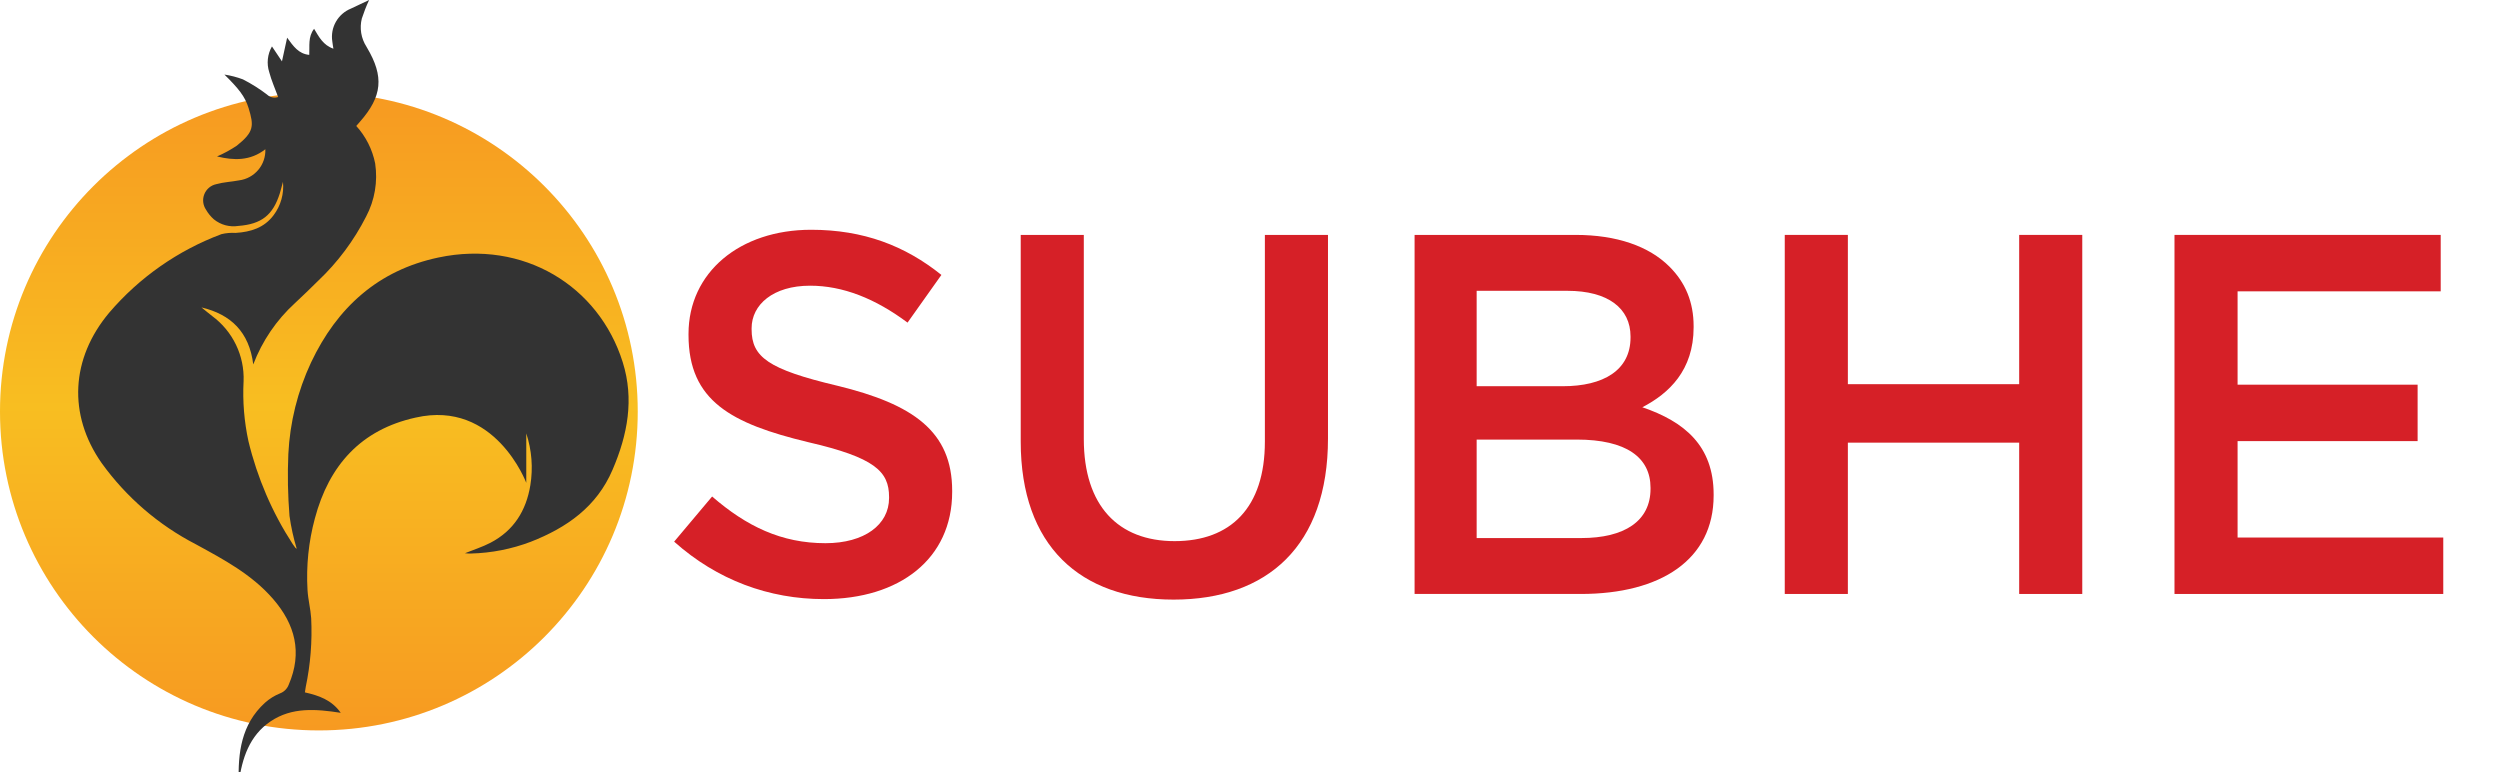
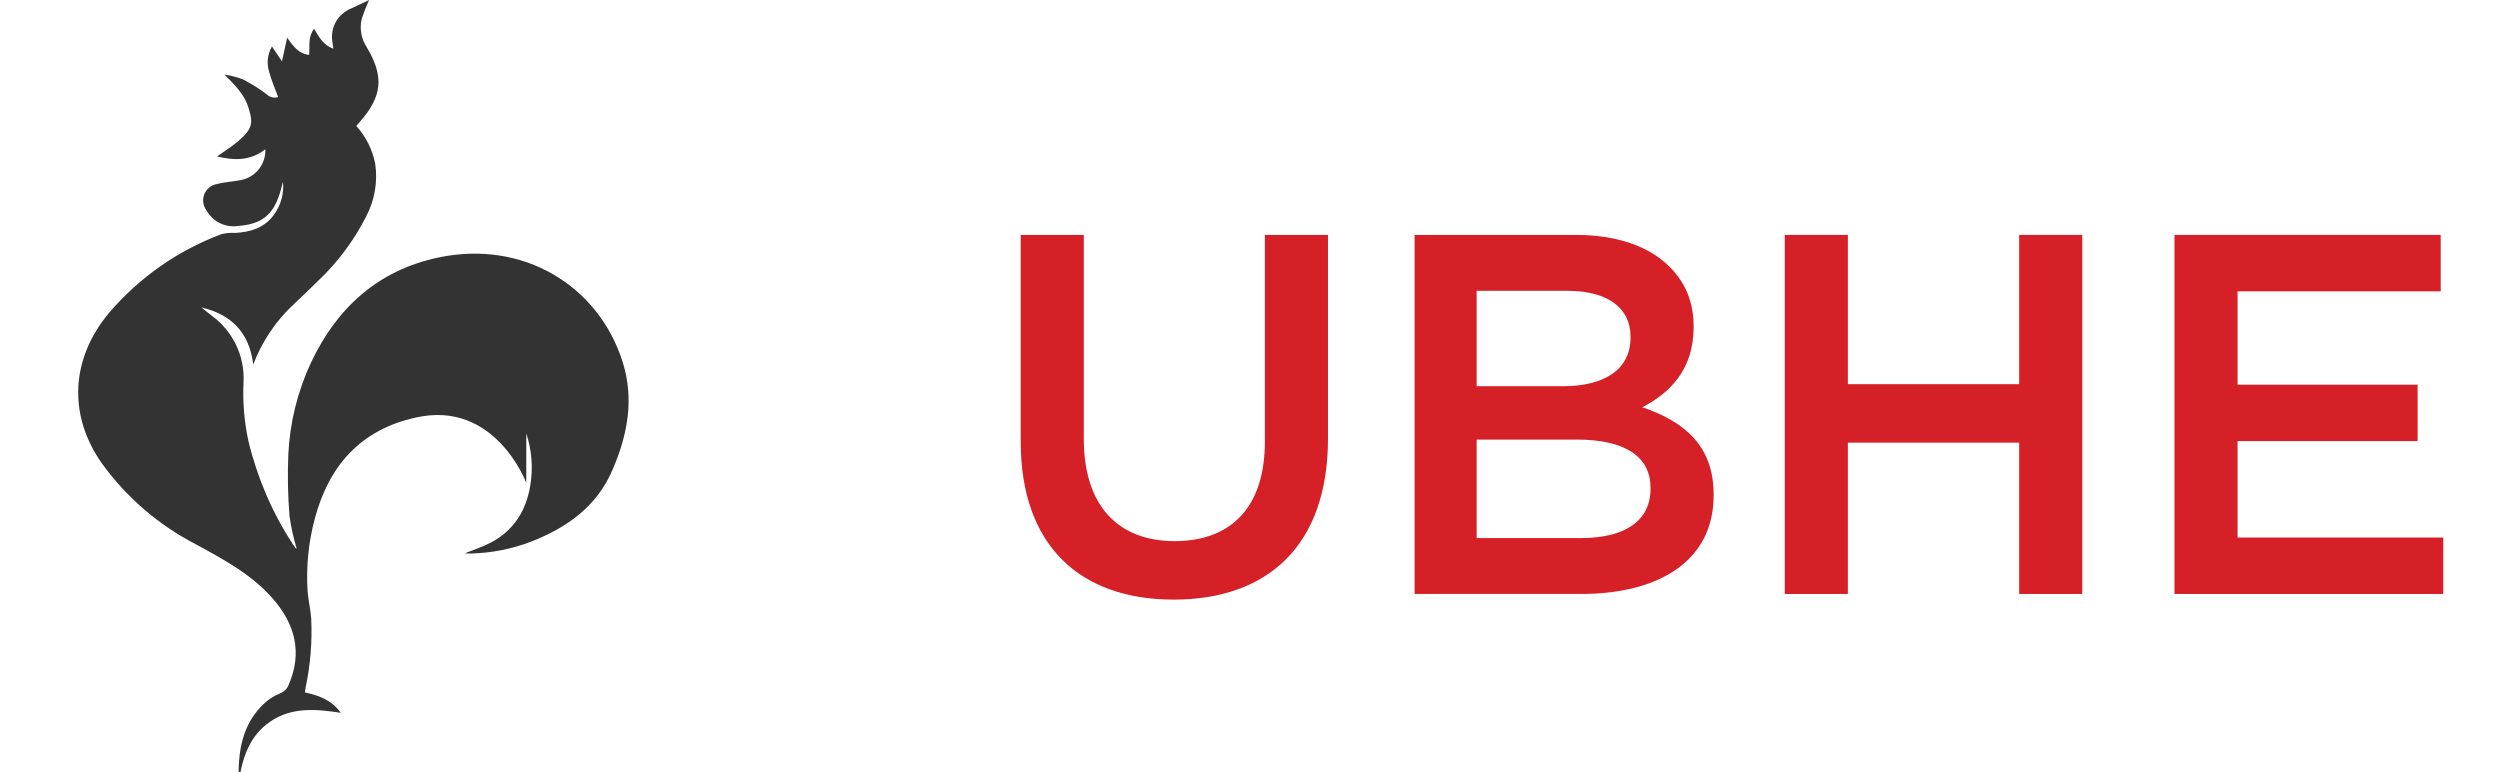
<svg xmlns="http://www.w3.org/2000/svg" width="149.39" height="46.136" fill="none" style="">
-   <rect id="backgroundrect" width="100%" height="100%" x="0" y="0" fill="none" stroke="none" class="selected" style="" />
  <defs>
    <linearGradient id="paint0_linear" x1="0.5" y1="0.005" x2="0.5" y2="1">
      <stop stop-color="#F79A21" />
      <stop offset="0.49" stop-color="#F8BE21" />
      <stop offset="1" stop-color="#F79A21" />
    </linearGradient>
  </defs>
  <g class="currentLayer" style="">
    <title>Layer 1</title>
-     <path d="M19.055 43.647C29.578 43.647 38.109 35.116 38.109 24.592C38.109 14.069 29.578 5.538 19.055 5.538C8.531 5.538 0 14.069 0 24.592C0 35.116 8.531 43.647 19.055 43.647Z" fill="url(#paint0_linear)" id="svg_1" />
-     <path d="M24.837 24.953C21.569 25.672 19.658 27.811 18.815 30.981C18.44 32.371 18.292 33.813 18.376 35.251C18.408 35.828 18.558 36.377 18.595 36.943C18.663 38.321 18.553 39.703 18.269 41.054C18.252 41.146 18.24 41.241 18.22 41.374C19.034 41.559 19.811 41.813 20.362 42.595C18.87 42.364 17.446 42.249 16.173 43.103C14.9 43.958 14.461 45.321 14.268 46.773C14.21 44.989 14.415 43.285 15.835 41.992C16.101 41.755 16.406 41.566 16.736 41.432C16.856 41.387 16.964 41.317 17.054 41.226C17.143 41.136 17.212 41.026 17.256 40.907C18.079 38.992 17.634 37.309 16.32 35.794C15.047 34.324 13.37 33.435 11.701 32.523C9.468 31.37 7.539 29.706 6.071 27.666C4.051 24.779 4.232 21.416 6.528 18.682C8.33 16.576 10.638 14.962 13.234 13.991C13.509 13.925 13.792 13.901 14.074 13.918C14.975 13.864 15.789 13.615 16.352 12.856C16.781 12.285 16.98 11.574 16.909 10.864C16.846 11.089 16.794 11.317 16.725 11.54C16.312 12.859 15.625 13.393 14.248 13.5C13.989 13.541 13.725 13.527 13.472 13.46C13.22 13.392 12.984 13.272 12.781 13.107C12.593 12.942 12.434 12.747 12.31 12.53C12.219 12.396 12.161 12.241 12.144 12.079C12.126 11.917 12.149 11.754 12.21 11.603C12.27 11.452 12.368 11.319 12.492 11.214C12.617 11.11 12.766 11.038 12.925 11.005C13.367 10.881 13.838 10.864 14.291 10.777C14.737 10.719 15.144 10.495 15.434 10.151C15.723 9.807 15.874 9.367 15.856 8.918C14.955 9.623 13.967 9.594 12.969 9.348C13.382 9.17 13.778 8.954 14.152 8.704C15.183 7.879 15.18 7.524 14.854 6.455C14.637 5.751 14.242 5.278 13.41 4.455C13.788 4.513 14.158 4.609 14.516 4.743C15.024 5.002 15.507 5.306 15.96 5.653C16.046 5.736 16.153 5.793 16.27 5.818C16.386 5.844 16.508 5.837 16.621 5.797C16.439 5.298 16.219 4.813 16.087 4.307C16.006 4.055 15.978 3.788 16.007 3.524C16.035 3.26 16.118 3.004 16.251 2.774L16.849 3.667C16.959 3.158 17.048 2.754 17.158 2.252C17.536 2.772 17.842 3.216 18.48 3.28C18.509 2.751 18.396 2.203 18.769 1.721C19.057 2.203 19.314 2.702 19.923 2.91C19.898 2.743 19.872 2.621 19.857 2.474C19.794 2.07 19.87 1.657 20.072 1.301C20.274 0.945 20.59 0.668 20.969 0.514C21.35 0.329 21.736 0.153 22.057 0C21.889 0.36 21.744 0.731 21.621 1.109C21.55 1.392 21.538 1.687 21.585 1.976C21.632 2.264 21.738 2.54 21.895 2.786L21.93 2.847C22.958 4.579 22.845 5.757 21.506 7.278L21.289 7.527C21.861 8.157 22.251 8.93 22.418 9.764C22.582 10.853 22.393 11.966 21.878 12.94C21.149 14.374 20.18 15.673 19.011 16.779C18.558 17.236 18.09 17.674 17.622 18.116C16.518 19.125 15.666 20.379 15.134 21.777C14.891 19.837 13.797 18.789 12.039 18.37C12.253 18.541 12.463 18.72 12.68 18.887C13.286 19.334 13.774 19.922 14.101 20.6C14.428 21.278 14.585 22.026 14.556 22.779C14.493 23.98 14.591 25.183 14.845 26.359C15.371 28.545 16.265 30.625 17.49 32.511C17.542 32.589 17.596 32.667 17.657 32.742C17.679 32.763 17.705 32.781 17.732 32.794C17.537 32.151 17.392 31.493 17.299 30.828C17.2 29.598 17.176 28.363 17.23 27.13C17.323 25.238 17.782 23.383 18.584 21.667C20.137 18.379 22.6 16.144 26.211 15.385C31.278 14.32 35.782 17.08 37.214 21.65C37.904 23.856 37.503 25.98 36.605 28.068C35.658 30.288 33.865 31.532 31.723 32.372C30.577 32.808 29.366 33.046 28.14 33.077C28.027 33.077 27.915 33.077 27.782 33.059C28.313 32.846 28.833 32.681 29.309 32.433C30.698 31.711 31.443 30.516 31.691 28.997C31.86 27.96 31.777 26.898 31.448 25.9V28.853C31.448 28.853 29.586 23.87 24.837 24.953Z" fill="#333333" id="svg_2" />
-     <path d="M49.235 35.8C53.74 35.8 56.898 33.409 56.898 29.393V29.332C56.898 25.777 54.568 24.152 50.032 23.049C45.894 22.068 44.913 21.332 44.913 19.677V19.616C44.913 18.206 46.2 17.072 48.407 17.072C50.369 17.072 52.3 17.838 54.231 19.278L56.254 16.428C54.078 14.681 51.595 13.73 48.468 13.73C44.208 13.73 41.143 16.275 41.143 19.953V20.014C41.143 23.968 43.717 25.317 48.285 26.42C52.269 27.34 53.127 28.167 53.127 29.7V29.761C53.127 31.355 51.656 32.459 49.327 32.459C46.691 32.459 44.606 31.447 42.553 29.669L40.284 32.367C42.859 34.666 45.955 35.8 49.235 35.8Z" fill="#D62027" id="svg_3" />
+     <path d="M24.837 24.953C21.569 25.672 19.658 27.811 18.815 30.981C18.44 32.371 18.292 33.813 18.376 35.251C18.408 35.828 18.558 36.377 18.595 36.943C18.663 38.321 18.553 39.703 18.269 41.054C18.252 41.146 18.24 41.241 18.22 41.374C19.034 41.559 19.811 41.813 20.362 42.595C18.87 42.364 17.446 42.249 16.173 43.103C14.9 43.958 14.461 45.321 14.268 46.773C14.21 44.989 14.415 43.285 15.835 41.992C16.101 41.755 16.406 41.566 16.736 41.432C16.856 41.387 16.964 41.317 17.054 41.226C17.143 41.136 17.212 41.026 17.256 40.907C18.079 38.992 17.634 37.309 16.32 35.794C15.047 34.324 13.37 33.435 11.701 32.523C9.468 31.37 7.539 29.706 6.071 27.666C4.051 24.779 4.232 21.416 6.528 18.682C8.33 16.576 10.638 14.962 13.234 13.991C13.509 13.925 13.792 13.901 14.074 13.918C14.975 13.864 15.789 13.615 16.352 12.856C16.781 12.285 16.98 11.574 16.909 10.864C16.846 11.089 16.794 11.317 16.725 11.54C16.312 12.859 15.625 13.393 14.248 13.5C13.989 13.541 13.725 13.527 13.472 13.46C13.22 13.392 12.984 13.272 12.781 13.107C12.593 12.942 12.434 12.747 12.31 12.53C12.219 12.396 12.161 12.241 12.144 12.079C12.126 11.917 12.149 11.754 12.21 11.603C12.27 11.452 12.368 11.319 12.492 11.214C12.617 11.11 12.766 11.038 12.925 11.005C13.367 10.881 13.838 10.864 14.291 10.777C14.737 10.719 15.144 10.495 15.434 10.151C15.723 9.807 15.874 9.367 15.856 8.918C14.955 9.623 13.967 9.594 12.969 9.348C15.183 7.879 15.18 7.524 14.854 6.455C14.637 5.751 14.242 5.278 13.41 4.455C13.788 4.513 14.158 4.609 14.516 4.743C15.024 5.002 15.507 5.306 15.96 5.653C16.046 5.736 16.153 5.793 16.27 5.818C16.386 5.844 16.508 5.837 16.621 5.797C16.439 5.298 16.219 4.813 16.087 4.307C16.006 4.055 15.978 3.788 16.007 3.524C16.035 3.26 16.118 3.004 16.251 2.774L16.849 3.667C16.959 3.158 17.048 2.754 17.158 2.252C17.536 2.772 17.842 3.216 18.48 3.28C18.509 2.751 18.396 2.203 18.769 1.721C19.057 2.203 19.314 2.702 19.923 2.91C19.898 2.743 19.872 2.621 19.857 2.474C19.794 2.07 19.87 1.657 20.072 1.301C20.274 0.945 20.59 0.668 20.969 0.514C21.35 0.329 21.736 0.153 22.057 0C21.889 0.36 21.744 0.731 21.621 1.109C21.55 1.392 21.538 1.687 21.585 1.976C21.632 2.264 21.738 2.54 21.895 2.786L21.93 2.847C22.958 4.579 22.845 5.757 21.506 7.278L21.289 7.527C21.861 8.157 22.251 8.93 22.418 9.764C22.582 10.853 22.393 11.966 21.878 12.94C21.149 14.374 20.18 15.673 19.011 16.779C18.558 17.236 18.09 17.674 17.622 18.116C16.518 19.125 15.666 20.379 15.134 21.777C14.891 19.837 13.797 18.789 12.039 18.37C12.253 18.541 12.463 18.72 12.68 18.887C13.286 19.334 13.774 19.922 14.101 20.6C14.428 21.278 14.585 22.026 14.556 22.779C14.493 23.98 14.591 25.183 14.845 26.359C15.371 28.545 16.265 30.625 17.49 32.511C17.542 32.589 17.596 32.667 17.657 32.742C17.679 32.763 17.705 32.781 17.732 32.794C17.537 32.151 17.392 31.493 17.299 30.828C17.2 29.598 17.176 28.363 17.23 27.13C17.323 25.238 17.782 23.383 18.584 21.667C20.137 18.379 22.6 16.144 26.211 15.385C31.278 14.32 35.782 17.08 37.214 21.65C37.904 23.856 37.503 25.98 36.605 28.068C35.658 30.288 33.865 31.532 31.723 32.372C30.577 32.808 29.366 33.046 28.14 33.077C28.027 33.077 27.915 33.077 27.782 33.059C28.313 32.846 28.833 32.681 29.309 32.433C30.698 31.711 31.443 30.516 31.691 28.997C31.86 27.96 31.777 26.898 31.448 25.9V28.853C31.448 28.853 29.586 23.87 24.837 24.953Z" fill="#333333" id="svg_2" />
    <path d="M70.128 35.83C75.738 35.83 79.355 32.612 79.355 26.206V14.037H75.584V26.39C75.584 30.344 73.531 32.336 70.19 32.336C66.818 32.336 64.764 30.221 64.764 26.236V14.037H60.994V26.39C60.994 32.612 64.55 35.83 70.128 35.83Z" fill="#D62027" id="svg_4" />
    <path d="M84.53 35.493H94.461C99.243 35.493 102.4 33.44 102.4 29.608V29.547C102.4 26.635 100.652 25.194 98.139 24.336C99.733 23.508 101.204 22.129 101.204 19.554V19.493C101.204 18.052 100.714 16.888 99.764 15.937C98.537 14.711 96.606 14.037 94.154 14.037H84.53V35.493ZM97.434 20.167C97.434 22.129 95.809 23.079 93.388 23.079H88.239V17.378H93.664C96.085 17.378 97.434 18.42 97.434 20.106V20.167ZM98.629 29.148V29.21C98.629 31.141 97.066 32.152 94.492 32.152H88.239V26.267H94.216C97.189 26.267 98.629 27.34 98.629 29.148Z" fill="#D62027" id="svg_5" />
    <path d="M106.65 35.493H110.421V26.451H120.658V35.493H124.428V14.037H120.658V22.957H110.421V14.037H106.65V35.493Z" fill="#D62027" id="svg_6" />
    <path d="M129.939 35.493H146V32.121H133.709V26.359H144.467V22.987H133.709V17.409H145.847V14.037H129.939V35.493Z" fill="#D62027" id="svg_7" />
    <path d="M0.404 57.683V51.195H1.158V57H4.021V57.683H0.404Z" fill="#333333" id="svg_8" />
    <path d="M8.742 57.683H5.126V51.195H8.742V51.865H5.88V53.956H8.569V54.621H5.88V57.009H8.742V57.683Z" fill="#333333" id="svg_9" />
    <path d="M14.263 57.683L13.455 55.62H10.855L10.056 57.683H9.293L11.858 51.169H12.492L15.044 57.683H14.263ZM13.22 54.941L12.466 52.931C12.368 52.676 12.268 52.364 12.164 51.994C12.099 52.278 12.006 52.59 11.884 52.931L11.121 54.941H13.22Z" fill="#333333" id="svg_10" />
    <path d="M16.69 54.985V57.683H15.936V51.195H17.715C18.511 51.195 19.099 51.348 19.477 51.652C19.859 51.957 20.05 52.416 20.05 53.028C20.05 53.886 19.615 54.466 18.745 54.768L20.507 57.683H19.615L18.044 54.985H16.69ZM16.69 54.337H17.724C18.257 54.337 18.647 54.232 18.896 54.022C19.144 53.809 19.269 53.491 19.269 53.068C19.269 52.639 19.142 52.33 18.887 52.141C18.636 51.951 18.23 51.856 17.671 51.856H16.69V54.337Z" fill="#333333" id="svg_11" />
    <path d="M26.622 57.683H25.761L22.215 52.238H22.18C22.227 52.877 22.251 53.463 22.251 53.995V57.683H21.554V51.195H22.406L25.943 56.618H25.979C25.973 56.538 25.959 56.282 25.939 55.85C25.918 55.416 25.91 55.105 25.916 54.919V51.195H26.622V57.683Z" fill="#333333" id="svg_12" />
    <path d="M34.428 55.957C34.428 56.528 34.221 56.973 33.807 57.293C33.392 57.612 32.83 57.772 32.12 57.772C31.351 57.772 30.759 57.673 30.345 57.475V56.747C30.611 56.859 30.901 56.948 31.215 57.013C31.529 57.078 31.839 57.111 32.147 57.111C32.65 57.111 33.029 57.016 33.283 56.827C33.537 56.635 33.665 56.368 33.665 56.028C33.665 55.803 33.619 55.62 33.527 55.478C33.438 55.333 33.287 55.2 33.074 55.078C32.864 54.957 32.543 54.819 32.111 54.666C31.508 54.45 31.076 54.194 30.816 53.898C30.558 53.602 30.43 53.216 30.43 52.74C30.43 52.24 30.617 51.842 30.993 51.546C31.369 51.25 31.866 51.102 32.484 51.102C33.129 51.102 33.722 51.221 34.264 51.457L34.029 52.114C33.493 51.889 32.972 51.777 32.466 51.777C32.067 51.777 31.755 51.862 31.53 52.034C31.305 52.206 31.193 52.444 31.193 52.748C31.193 52.973 31.234 53.158 31.317 53.303C31.4 53.445 31.539 53.577 31.734 53.698C31.932 53.816 32.234 53.948 32.639 54.093C33.32 54.336 33.787 54.596 34.042 54.874C34.299 55.152 34.428 55.513 34.428 55.957Z" fill="#333333" id="svg_13" />
    <path d="M40.441 57.683H39.553L37.188 54.537L36.509 55.14V57.683H35.755V51.195H36.509V54.413L39.451 51.195H40.343L37.734 54.013L40.441 57.683Z" fill="#333333" id="svg_14" />
    <path d="M41.337 57.683V51.195H42.092V57.683H41.337Z" fill="#333333" id="svg_15" />
    <path d="M43.876 57.683V51.195H44.63V57H47.492V57.683H43.876Z" fill="#333333" id="svg_16" />
    <path d="M48.597 57.683V51.195H49.352V57H52.214V57.683H48.597Z" fill="#333333" id="svg_17" />
    <path d="M56.98 55.957C56.98 56.528 56.773 56.973 56.359 57.293C55.945 57.612 55.383 57.772 54.673 57.772C53.903 57.772 53.312 57.673 52.898 57.475V56.747C53.164 56.859 53.454 56.948 53.767 57.013C54.081 57.078 54.392 57.111 54.699 57.111C55.202 57.111 55.581 57.016 55.835 56.827C56.09 56.635 56.217 56.368 56.217 56.028C56.217 55.803 56.171 55.62 56.079 55.478C55.991 55.333 55.84 55.2 55.627 55.078C55.417 54.957 55.096 54.819 54.664 54.666C54.06 54.45 53.628 54.194 53.368 53.898C53.111 53.602 52.982 53.216 52.982 52.74C52.982 52.24 53.17 51.842 53.545 51.546C53.921 51.25 54.418 51.102 55.036 51.102C55.681 51.102 56.275 51.221 56.816 51.457L56.581 52.114C56.045 51.889 55.525 51.777 55.019 51.777C54.619 51.777 54.307 51.862 54.082 52.034C53.858 52.206 53.745 52.444 53.745 52.748C53.745 52.973 53.787 53.158 53.869 53.303C53.952 53.445 54.091 53.577 54.287 53.698C54.485 53.816 54.786 53.948 55.192 54.093C55.872 54.336 56.34 54.596 56.594 54.874C56.852 55.152 56.98 55.513 56.98 55.957Z" fill="#333333" id="svg_18" />
    <path d="M60.668 57.683V51.195H61.422V57.683H60.668Z" fill="#333333" id="svg_19" />
    <path d="M68.274 57.683H67.413L63.867 52.238H63.832C63.879 52.877 63.903 53.463 63.903 53.995V57.683H63.206V51.195H64.058L67.595 56.618H67.631C67.625 56.538 67.612 56.282 67.591 55.85C67.57 55.416 67.563 55.105 67.569 54.919V51.195H68.274V57.683Z" fill="#333333" id="svg_20" />
    <path d="M74.07 54.439L75.8 51.195H76.617L74.451 55.167V57.683H73.688V55.203L71.527 51.195H72.352L74.07 54.439Z" fill="#333333" id="svg_21" />
-     <path d="M83.145 54.43C83.145 55.469 82.882 56.285 82.355 56.88C81.831 57.475 81.102 57.772 80.167 57.772C79.212 57.772 78.474 57.481 77.953 56.898C77.435 56.312 77.176 55.487 77.176 54.422C77.176 53.365 77.436 52.547 77.957 51.968C78.478 51.385 79.218 51.093 80.176 51.093C81.108 51.093 81.836 51.389 82.359 51.981C82.883 52.572 83.145 53.389 83.145 54.43ZM77.975 54.43C77.975 55.309 78.161 55.976 78.534 56.432C78.91 56.885 79.454 57.111 80.167 57.111C80.886 57.111 81.429 56.885 81.796 56.432C82.163 55.979 82.346 55.312 82.346 54.43C82.346 53.558 82.163 52.896 81.796 52.447C81.432 51.994 80.892 51.768 80.176 51.768C79.457 51.768 78.91 51.996 78.534 52.451C78.161 52.904 77.975 53.564 77.975 54.43Z" fill="#333333" id="svg_22" />
    <path d="M89.495 51.195V55.393C89.495 56.133 89.272 56.714 88.825 57.137C88.378 57.56 87.764 57.772 86.984 57.772C86.203 57.772 85.597 57.559 85.168 57.133C84.743 56.707 84.529 56.121 84.529 55.376V51.195H85.284V55.429C85.284 55.97 85.432 56.386 85.728 56.676C86.023 56.966 86.458 57.111 87.032 57.111C87.58 57.111 88.001 56.966 88.297 56.676C88.593 56.383 88.741 55.964 88.741 55.42V51.195H89.495Z" fill="#333333" id="svg_23" />
    <path d="M91.972 54.985V57.683H91.217V51.195H92.997C93.792 51.195 94.38 51.348 94.758 51.652C95.14 51.957 95.331 52.416 95.331 53.028C95.331 53.886 94.896 54.466 94.026 54.768L95.788 57.683H94.896L93.325 54.985H91.972ZM91.972 54.337H93.005C93.538 54.337 93.928 54.232 94.177 54.022C94.425 53.809 94.55 53.491 94.55 53.068C94.55 52.639 94.423 52.33 94.168 52.141C93.917 51.951 93.511 51.856 92.952 51.856H91.972V54.337Z" fill="#333333" id="svg_24" />
    <path d="M99.196 57.683V51.195H99.951V57H102.813V57.683H99.196Z" fill="#333333" id="svg_25" />
    <path d="M107.996 57.683L107.188 55.62H104.588L103.789 57.683H103.026L105.591 51.169H106.225L108.777 57.683H107.996ZM106.953 54.941L106.199 52.931C106.101 52.676 106.001 52.364 105.897 51.994C105.832 52.278 105.739 52.59 105.617 52.931L104.854 54.941H106.953Z" fill="#333333" id="svg_26" />
    <path d="M114.737 57.683H113.876L110.33 52.238H110.295C110.342 52.877 110.366 53.463 110.366 53.995V57.683H109.669V51.195H110.521L114.058 56.618H114.093C114.087 56.538 114.074 56.282 114.053 55.85C114.033 55.416 114.025 55.105 114.031 54.919V51.195H114.737V57.683Z" fill="#333333" id="svg_27" />
    <path d="M119.374 54.284H121.58V57.439C121.237 57.549 120.888 57.632 120.532 57.688C120.177 57.744 119.766 57.772 119.299 57.772C118.317 57.772 117.552 57.481 117.005 56.898C116.457 56.312 116.184 55.492 116.184 54.439C116.184 53.765 116.318 53.175 116.587 52.669C116.86 52.16 117.25 51.772 117.759 51.506C118.268 51.237 118.864 51.102 119.547 51.102C120.24 51.102 120.885 51.229 121.482 51.484L121.189 52.149C120.603 51.901 120.04 51.777 119.499 51.777C118.709 51.777 118.092 52.012 117.648 52.482C117.204 52.953 116.982 53.605 116.982 54.439C116.982 55.315 117.195 55.979 117.621 56.432C118.05 56.885 118.679 57.111 119.507 57.111C119.957 57.111 120.396 57.059 120.825 56.956V54.959H119.374V54.284Z" fill="#333333" id="svg_28" />
    <path d="M128.041 51.195V55.393C128.041 56.133 127.818 56.714 127.371 57.137C126.924 57.56 126.31 57.772 125.529 57.772C124.748 57.772 124.143 57.559 123.714 57.133C123.288 56.707 123.075 56.121 123.075 55.376V51.195H123.83V55.429C123.83 55.97 123.978 56.386 124.273 56.676C124.569 56.966 125.004 57.111 125.578 57.111C126.125 57.111 126.547 56.966 126.843 56.676C127.139 56.383 127.287 55.964 127.287 55.42V51.195H128.041Z" fill="#333333" id="svg_29" />
-     <path d="M133.841 57.683L133.033 55.62H130.433L129.634 57.683H128.871L131.436 51.169H132.07L134.622 57.683H133.841ZM132.798 54.941L132.044 52.931C131.946 52.676 131.846 52.364 131.742 51.994C131.677 52.278 131.584 52.59 131.463 52.931L130.699 54.941H132.798Z" fill="#333333" id="svg_30" />
    <path d="M138.368 54.284H140.573V57.439C140.23 57.549 139.881 57.632 139.526 57.688C139.171 57.744 138.76 57.772 138.292 57.772C137.31 57.772 136.545 57.481 135.998 56.898C135.451 56.312 135.177 55.492 135.177 54.439C135.177 53.765 135.311 53.175 135.581 52.669C135.853 52.16 136.243 51.772 136.752 51.506C137.261 51.237 137.857 51.102 138.541 51.102C139.233 51.102 139.878 51.229 140.475 51.484L140.183 52.149C139.597 51.901 139.033 51.777 138.492 51.777C137.702 51.777 137.085 52.012 136.641 52.482C136.198 52.953 135.976 53.605 135.976 54.439C135.976 55.315 136.189 55.979 136.615 56.432C137.044 56.885 137.672 57.111 138.501 57.111C138.95 57.111 139.39 57.059 139.819 56.956V54.959H138.368V54.284Z" fill="#333333" id="svg_31" />
    <path d="M145.752 57.683H142.135V51.195H145.752V51.865H142.89V53.956H145.579V54.621H142.89V57.009H145.752V57.683Z" fill="#333333" id="svg_32" />
  </g>
</svg>